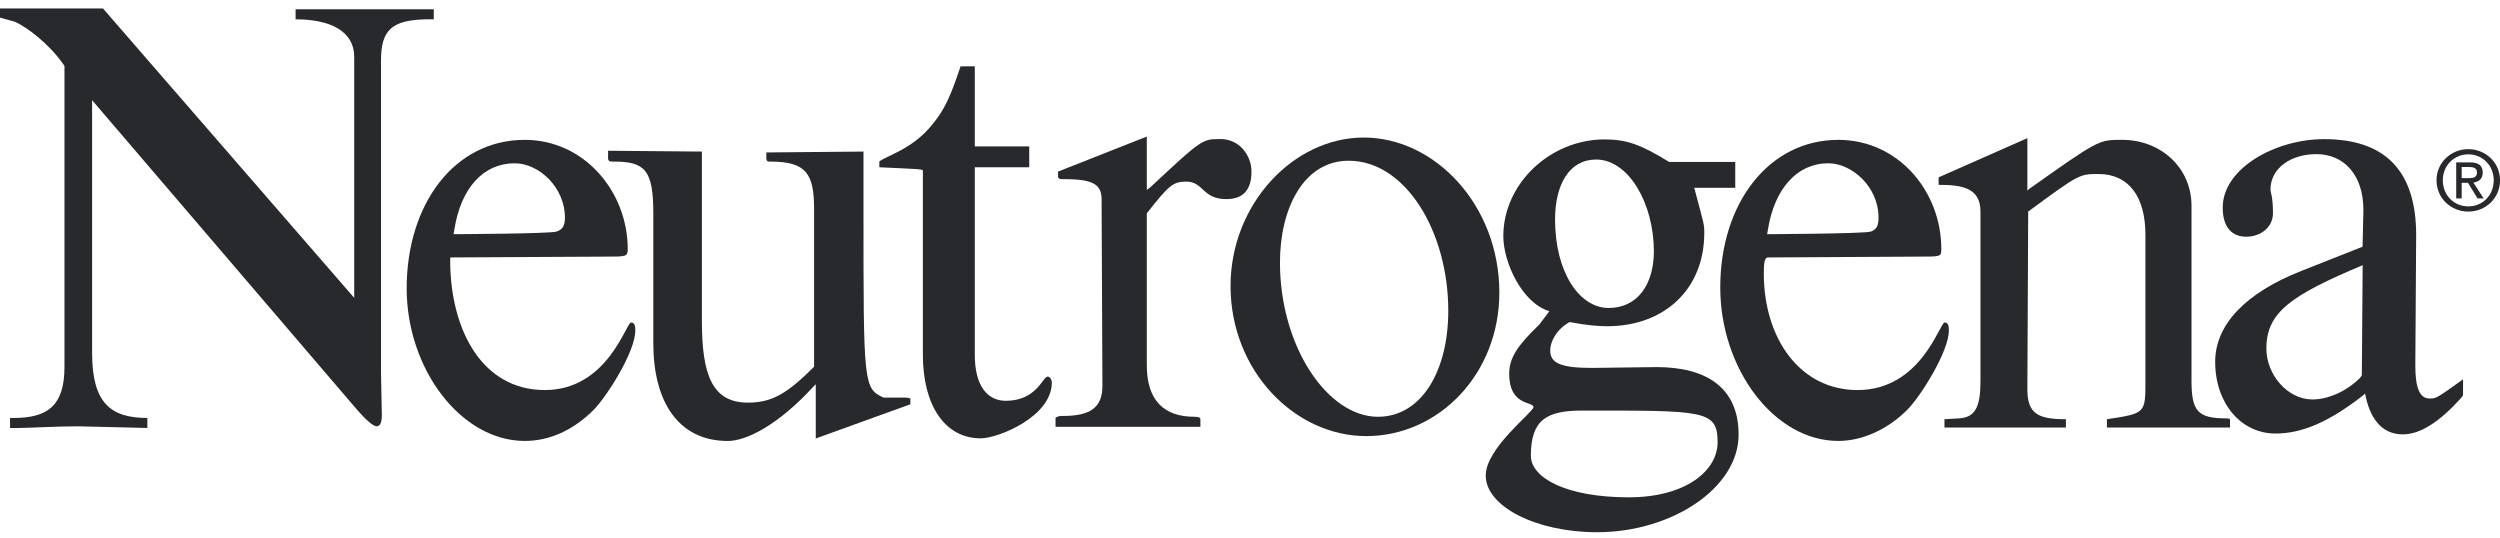
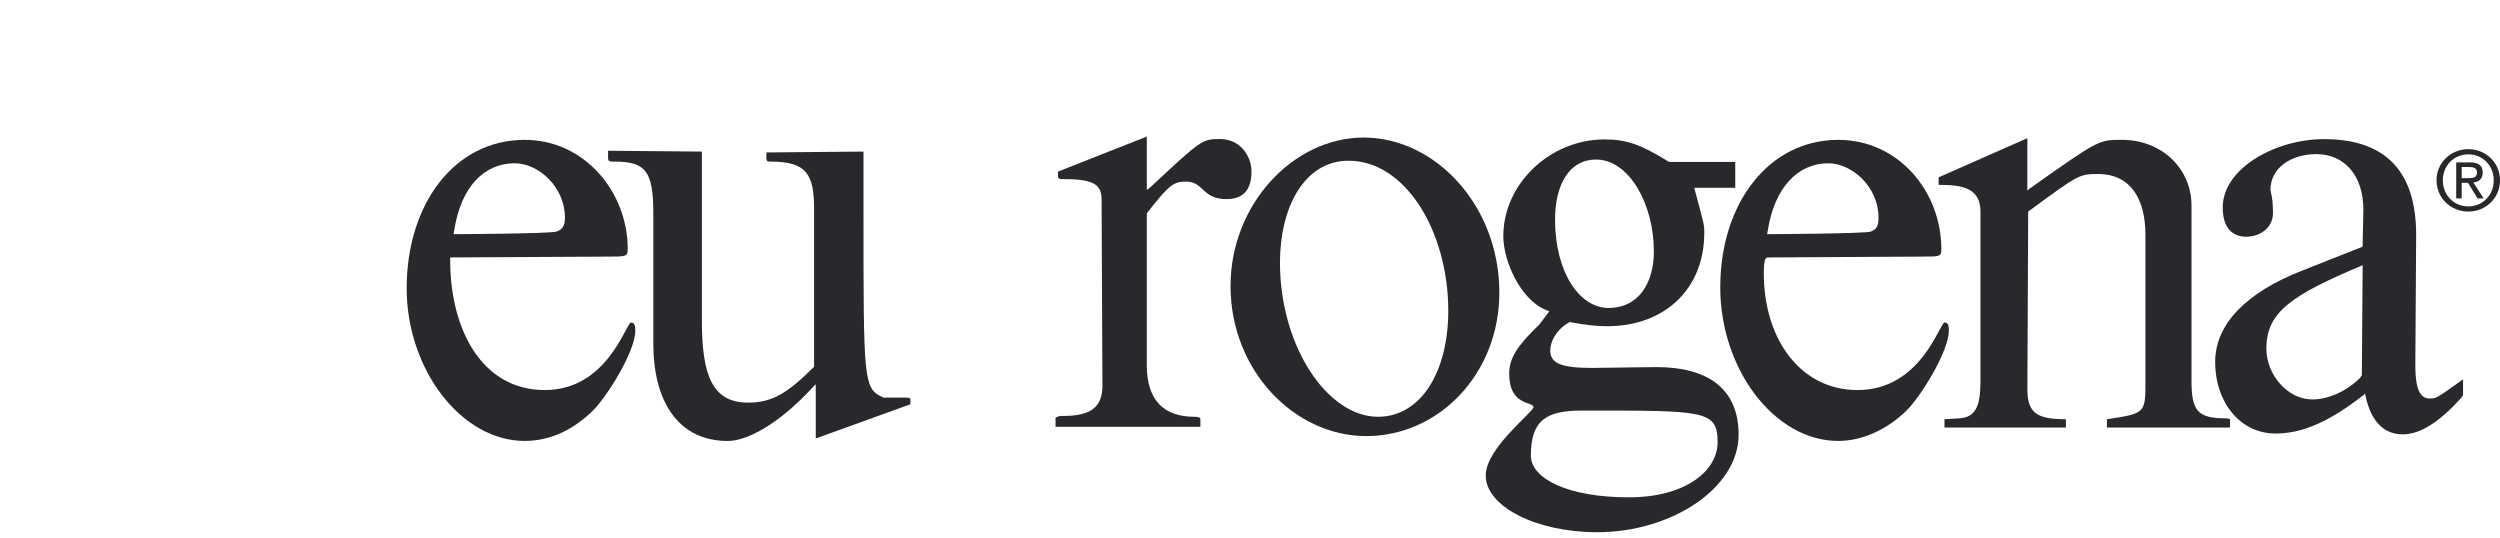
<svg xmlns="http://www.w3.org/2000/svg" width="251" height="54" viewBox="0 0 251 54" fill="none">
-   <path fill-rule="evenodd" clip-rule="evenodd" d="M43.129 1.939H43.55V1.435V0.933H29.677V1.939C31.401 1.939 32.872 2.231 33.913 2.848C34.953 3.467 35.563 4.408 35.563 5.706V29.906L22.951 15.378L10.34 0.85H0V1.77L1.513 2.189C2.144 2.482 2.984 3.026 3.846 3.749C4.708 4.471 5.59 5.371 6.306 6.377L6.389 6.501L6.473 6.627V36.856C6.473 38.865 6.01 40.142 5.139 40.916C4.266 41.692 2.984 41.963 1.345 41.963H1.177H1.008V42.968H1.933C2.396 42.968 3.32 42.926 4.403 42.885C5.485 42.843 6.726 42.801 7.819 42.801L14.796 42.968V42.466V41.963C12.947 41.963 11.559 41.587 10.634 40.581C9.71 39.577 9.247 37.945 9.247 35.433V10.06L35.478 40.707C36.151 41.503 36.656 42.026 37.033 42.351C37.413 42.676 37.664 42.801 37.833 42.801C38.001 42.801 38.127 42.696 38.21 42.507C38.295 42.319 38.337 42.048 38.337 41.712L38.295 39.536L38.252 37.358V6.125C38.252 4.575 38.506 3.53 39.24 2.87C39.976 2.211 41.195 1.939 43.129 1.939Z" fill="#27292C" />
  <path fill-rule="evenodd" clip-rule="evenodd" d="M88.712 39.919C87.703 39.46 87.199 39.125 86.946 36.739C86.694 34.351 86.694 29.915 86.694 21.247V18.693V16.14V15.679V15.218L77.278 15.302H77.109H76.942V15.972C76.984 16.098 77.005 16.161 77.057 16.192C77.109 16.224 77.194 16.224 77.362 16.224C79.17 16.224 80.263 16.537 80.904 17.291C81.545 18.045 81.734 19.238 81.734 20.996V36.822C80.389 38.161 79.338 39.062 78.319 39.627C77.299 40.192 76.312 40.423 75.093 40.423C73.326 40.423 72.17 39.753 71.456 38.393C70.742 37.032 70.469 34.981 70.469 32.217V15.218L61.052 15.135V15.972C61.094 16.098 61.137 16.161 61.22 16.192C61.305 16.224 61.431 16.224 61.64 16.224C63.196 16.224 64.183 16.433 64.783 17.187C65.382 17.939 65.593 19.238 65.593 21.414V34.477C65.593 37.408 66.223 39.858 67.474 41.574C68.724 43.291 70.594 44.274 73.075 44.274C74 44.274 75.261 43.876 76.732 42.998C78.203 42.118 79.884 40.758 81.65 38.832L81.776 38.706L81.903 38.58V44.024L86.652 42.307L91.402 40.59V40.297V40.004C91.276 39.962 91.193 39.941 91.119 39.931C91.045 39.92 90.982 39.919 90.899 39.919H89.805H88.712Z" fill="#27292C" />
  <path fill-rule="evenodd" clip-rule="evenodd" d="M220.027 38.237V20.654C220.027 18.769 219.27 17.116 218.02 15.933C216.768 14.751 215.023 14.038 213.048 14.038C211.871 14.038 211.283 14.038 210.116 14.656C208.949 15.273 207.205 16.509 203.716 18.978L203.631 19.063L203.548 19.147V16.509V13.871L199.092 15.838L194.636 17.807V18.56C195.771 18.56 196.822 18.623 197.589 18.989C198.357 19.356 198.84 20.025 198.84 21.24V38.237C198.84 39.536 198.714 40.456 198.378 41.064C198.041 41.671 197.494 41.964 196.654 42.006L195.94 42.047L195.224 42.09V42.927H207.415V42.508V42.09C205.986 42.09 205.018 41.944 204.41 41.493C203.799 41.043 203.548 40.289 203.548 39.075L203.631 21.24C206.196 19.356 207.478 18.413 208.361 17.943C209.244 17.472 209.727 17.472 210.693 17.472C212.208 17.472 213.384 18.037 214.183 19.084C214.981 20.13 215.401 21.658 215.401 23.585V38.237C215.401 39.871 215.401 40.688 214.918 41.169C214.435 41.651 213.468 41.797 211.535 42.09V42.927H223.893V42.508V42.09C223.809 42.047 223.747 42.027 223.693 42.016C223.641 42.006 223.599 42.006 223.556 42.006C222.128 42.006 221.246 41.838 220.72 41.284C220.195 40.729 220.027 39.787 220.027 38.237Z" fill="#27292C" />
  <path fill-rule="evenodd" clip-rule="evenodd" d="M146.404 18.299C143.893 15.504 140.488 13.809 136.915 13.809C133.384 13.809 130.041 15.483 127.583 18.184C125.124 20.884 123.547 24.61 123.547 28.713C123.547 32.984 125.165 36.752 127.677 39.453C130.189 42.153 133.594 43.785 137.166 43.785C140.825 43.785 144.166 42.215 146.594 39.63C149.021 37.045 150.534 33.444 150.534 29.383C150.534 24.988 148.916 21.094 146.404 18.299ZM143.516 38.788C142.297 40.693 140.531 41.844 138.344 41.844C135.823 41.844 133.363 40.086 131.535 37.27C129.706 34.455 128.509 30.582 128.509 26.353C128.509 23.591 129.118 21.036 130.285 19.173C131.452 17.31 133.174 16.137 135.403 16.137C138.261 16.137 140.762 17.917 142.549 20.692C144.335 23.465 145.407 27.233 145.407 31.21C145.407 34.225 144.735 36.883 143.516 38.788Z" fill="#27292C" />
  <path fill-rule="evenodd" clip-rule="evenodd" d="M172.329 38.489C170.9 37.379 168.841 36.856 166.318 36.856L163.081 36.897L159.844 36.939C158.247 36.939 157.195 36.813 156.544 36.532C155.893 36.248 155.641 35.809 155.641 35.181C155.641 34.763 155.787 34.261 156.072 33.779C156.355 33.297 156.775 32.836 157.322 32.501L157.448 32.418L157.574 32.334C158.457 32.501 159.193 32.607 159.812 32.669C160.432 32.732 160.937 32.753 161.357 32.753C164.216 32.753 166.654 31.832 168.378 30.199C170.101 28.567 171.11 26.222 171.11 23.375C171.11 22.956 171.11 22.767 170.984 22.213C170.857 21.657 170.605 20.737 170.101 18.853H174.22V16.258H167.579C166.149 15.378 165.078 14.813 164.09 14.467C163.101 14.122 162.198 13.996 161.105 13.996C158.373 13.996 155.83 15.106 153.969 16.875C152.11 18.644 150.933 21.072 150.933 23.71C150.933 25.008 151.396 26.683 152.204 28.137C153.013 29.593 154.169 30.827 155.556 31.245L155.051 31.916L154.548 32.585C153.455 33.633 152.698 34.47 152.215 35.244C151.731 36.019 151.522 36.73 151.522 37.526C151.522 39.158 152.13 39.849 152.739 40.205C153.349 40.561 153.958 40.581 153.958 40.876C153.958 41.127 152.761 42.152 151.563 43.46C150.364 44.769 149.167 46.36 149.167 47.741C149.167 49.291 150.428 50.714 152.456 51.751C154.485 52.786 157.28 53.436 160.349 53.436C164.089 53.436 167.642 52.327 170.259 50.547C172.875 48.767 174.556 46.318 174.556 43.639C174.556 41.294 173.759 39.598 172.329 38.489ZM157.179 17.712C157.872 16.645 158.903 16.017 160.247 16.017C161.888 16.017 163.338 17.126 164.378 18.832C165.419 20.538 166.048 22.841 166.048 25.227C166.048 26.86 165.65 28.283 164.883 29.299C164.115 30.314 162.979 30.921 161.509 30.921C160.038 30.921 158.692 30.021 157.715 28.461C156.738 26.901 156.128 24.683 156.128 22.046C156.128 20.287 156.485 18.78 157.179 17.712ZM170.135 48.236C168.62 49.261 166.393 49.931 163.535 49.931C160.424 49.931 157.965 49.45 156.284 48.686C154.601 47.921 153.698 46.875 153.698 45.745C153.698 43.944 154.098 42.814 154.938 42.133C155.779 41.453 157.061 41.223 158.826 41.223C164.963 41.223 168.368 41.201 170.24 41.59C172.11 41.977 172.447 42.772 172.447 44.404C172.447 45.828 171.648 47.21 170.135 48.236Z" fill="#27292C" />
  <path fill-rule="evenodd" clip-rule="evenodd" d="M244.852 39.769C244.432 40.01 244.264 40.01 243.928 40.01C243.465 40.01 243.108 39.78 242.866 39.256C242.624 38.733 242.498 37.916 242.498 36.744L242.583 23.598C242.583 20.332 241.784 17.924 240.228 16.334C238.674 14.743 236.36 13.969 233.334 13.969C230.896 13.969 228.353 14.701 226.42 15.925C224.485 17.15 223.161 18.867 223.161 20.834C223.161 21.881 223.414 22.614 223.834 23.084C224.254 23.556 224.844 23.766 225.515 23.766C226.272 23.766 226.945 23.514 227.428 23.095C227.911 22.677 228.206 22.09 228.206 21.421C228.206 20.584 228.144 20.039 228.079 19.683C228.016 19.328 227.953 19.159 227.953 19.076C227.953 17.946 228.479 17.046 229.32 16.429C230.16 15.81 231.316 15.475 232.578 15.475C233.922 15.475 235.1 15.977 235.94 16.931C236.782 17.883 237.285 19.285 237.285 21.086L237.244 22.927L237.202 24.77L234.133 25.983L231.064 27.198C228.29 28.287 226.126 29.627 224.653 31.166C223.183 32.704 222.404 34.441 222.404 36.325C222.404 38.418 223.057 40.219 224.139 41.497C225.221 42.773 226.734 43.527 228.458 43.527C229.803 43.527 231.148 43.234 232.589 42.605C234.028 41.978 235.563 41.015 237.285 39.674L237.37 39.591L237.454 39.507C237.664 40.637 238.042 41.663 238.652 42.406C239.262 43.149 240.102 43.61 241.238 43.61C242.12 43.61 243.045 43.297 244.022 42.679C244.999 42.062 246.029 41.139 247.122 39.926L247.207 39.8L247.29 39.674V38.879V38.084C245.945 39.046 245.274 39.528 244.852 39.769ZM237.128 37.677L237.043 37.803L236.96 37.929C236.287 38.599 235.489 39.143 234.659 39.52C233.828 39.896 232.966 40.105 232.167 40.105C230.906 40.105 229.751 39.477 228.91 38.525C228.068 37.573 227.544 36.296 227.544 34.998C227.544 33.157 228.174 31.816 229.698 30.56C231.222 29.304 233.639 28.131 237.211 26.625L237.128 37.677Z" fill="#27292C" />
  <path fill-rule="evenodd" clip-rule="evenodd" d="M63.73 32.672C63.676 32.504 63.571 32.378 63.362 32.378C63.108 32.378 62.52 34.074 61.207 35.769C59.893 37.466 57.855 39.161 54.701 39.161C51.549 39.161 49.195 37.655 47.619 35.31C46.043 32.965 45.244 29.783 45.201 26.433V26.141V25.848L53.062 25.805L60.924 25.764C61.889 25.764 62.415 25.764 62.699 25.67C62.983 25.576 63.025 25.387 63.025 25.011C63.025 22.121 61.932 19.379 60.093 17.359C58.254 15.338 55.669 14.041 52.685 14.041C49.152 14.041 46.189 15.653 44.108 18.322C42.029 20.991 40.83 24.716 40.83 28.945C40.83 33.007 42.196 36.838 44.361 39.654C46.526 42.469 49.489 44.27 52.685 44.27C53.945 44.27 55.164 43.997 56.32 43.473C57.476 42.951 58.569 42.175 59.579 41.171C60.251 40.5 61.301 39.035 62.185 37.475C63.067 35.916 63.782 34.263 63.782 33.217C63.782 33.048 63.782 32.839 63.73 32.672ZM45.58 23.261L45.623 23.009C45.958 20.916 46.694 19.262 47.735 18.132C48.775 17.002 50.121 16.394 51.675 16.394C52.894 16.394 54.156 17.002 55.112 17.985C56.068 18.969 56.719 20.33 56.719 21.837C56.719 22.633 56.51 23.031 55.879 23.25C55.249 23.47 45.538 23.511 45.538 23.511L45.58 23.261Z" fill="#27292C" />
  <path fill-rule="evenodd" clip-rule="evenodd" d="M195.613 32.672C195.56 32.504 195.456 32.378 195.245 32.378C194.992 32.378 194.404 34.074 193.081 35.769C191.757 37.466 189.696 39.161 186.502 39.161C183.601 39.161 181.247 37.863 179.619 35.749C177.989 33.635 177.086 30.705 177.086 27.439C177.086 26.895 177.107 26.496 177.17 26.235C177.233 25.972 177.338 25.848 177.505 25.848L185.156 25.805L192.807 25.764C193.816 25.764 194.341 25.764 194.615 25.67C194.888 25.576 194.909 25.387 194.909 25.011C194.909 22.08 193.816 19.337 191.977 17.327C190.138 15.318 187.552 14.041 184.569 14.041C181.079 14.041 178.115 15.632 176.023 18.279C173.933 20.928 172.714 24.633 172.714 28.862C172.714 32.922 174.059 36.775 176.214 39.611C178.367 42.447 181.332 44.27 184.569 44.27C185.788 44.27 187.027 43.975 188.204 43.442C189.38 42.908 190.495 42.134 191.463 41.171C192.177 40.459 193.227 38.972 194.1 37.414C194.972 35.854 195.665 34.221 195.665 33.217C195.665 33.048 195.665 32.839 195.613 32.672ZM177.464 23.261L177.506 23.009C177.842 20.958 178.578 19.304 179.619 18.163C180.659 17.022 182.005 16.394 183.56 16.394C184.737 16.394 185.997 16.98 186.964 17.954C187.931 18.927 188.603 20.288 188.603 21.837C188.603 22.633 188.435 23.031 187.826 23.25C187.217 23.47 177.422 23.511 177.422 23.511L177.464 23.261Z" fill="#27292C" />
  <path fill-rule="evenodd" clip-rule="evenodd" d="M119.09 18.233C119.974 18.233 120.374 18.672 120.857 19.111C121.34 19.551 121.907 19.991 123.126 19.991C123.966 19.991 124.597 19.761 125.018 19.3C125.438 18.839 125.649 18.149 125.649 17.227C125.649 16.432 125.354 15.615 124.819 14.998C124.282 14.38 123.505 13.961 122.538 13.961C121.613 13.961 121.151 13.961 120.268 14.569C119.384 15.176 118.082 16.39 115.476 18.818L115.308 18.944L115.139 19.07V16.39V13.711L110.683 15.469L106.227 17.227V17.814C106.312 17.897 106.355 17.938 106.396 17.96C106.438 17.981 106.48 17.981 106.564 17.981C107.994 17.981 109.002 18.064 109.653 18.357C110.304 18.65 110.6 19.153 110.6 19.991L110.683 38.747C110.683 39.877 110.347 40.631 109.685 41.102C109.022 41.573 108.035 41.761 106.732 41.761C106.564 41.761 106.459 41.761 106.355 41.782C106.249 41.804 106.144 41.845 105.976 41.93V42.85H120.52V42.473V42.097C120.52 42.013 120.478 41.95 120.383 41.908C120.289 41.867 120.142 41.845 119.932 41.845C118.419 41.845 117.22 41.447 116.401 40.6C115.581 39.752 115.139 38.455 115.139 36.654V21.415C116.232 20.033 116.884 19.237 117.431 18.787C117.977 18.337 118.419 18.233 119.09 18.233Z" fill="#27292C" />
-   <path fill-rule="evenodd" clip-rule="evenodd" d="M105.184 37.811C104.932 37.811 104.66 38.419 104.061 39.026C103.461 39.634 102.536 40.24 100.981 40.24C100.056 40.24 99.278 39.864 98.732 39.1C98.186 38.335 97.87 37.183 97.87 35.635V16.794H103.335V14.701H97.87V6.662H97.156H96.44C95.937 8.17 95.537 9.259 95.106 10.159C94.675 11.059 94.213 11.771 93.582 12.524C92.615 13.738 91.481 14.512 90.493 15.057C89.505 15.601 88.664 15.915 88.286 16.209V16.794C90.051 16.878 91.144 16.92 91.795 16.963C92.448 17.004 92.657 17.046 92.657 17.13V35.635C92.657 38.147 93.204 40.24 94.202 41.706C95.201 43.172 96.651 44.009 98.458 44.009C99.342 44.009 101.129 43.464 102.694 42.49C104.259 41.518 105.605 40.115 105.605 38.398C105.605 38.272 105.563 38.126 105.489 38.011C105.415 37.895 105.311 37.811 105.184 37.811Z" fill="#27292C" />
  <path fill-rule="evenodd" clip-rule="evenodd" d="M247.823 14.975C246.091 14.975 244.626 16.302 244.626 18.101C244.626 19.916 246.091 21.243 247.823 21.243C249.538 21.243 251.003 19.916 251.003 18.101C251.003 16.302 249.538 14.975 247.823 14.975ZM247.823 20.721C246.383 20.721 245.259 19.61 245.259 18.101C245.259 16.616 246.383 15.497 247.823 15.497C249.246 15.497 250.371 16.616 250.371 18.101C250.371 19.61 249.246 20.721 247.823 20.721Z" fill="#27292C" />
  <path fill-rule="evenodd" clip-rule="evenodd" d="M248.325 18.326C248.859 18.259 249.266 17.977 249.266 17.33C249.266 16.617 248.842 16.303 247.984 16.303H246.603V19.917H247.153V18.351H247.785L248.741 19.917H249.358L248.325 18.326ZM247.153 17.886V16.767H247.901C248.284 16.767 248.692 16.85 248.692 17.297C248.692 17.853 248.276 17.886 247.809 17.886H247.153Z" fill="#27292C" />
</svg>